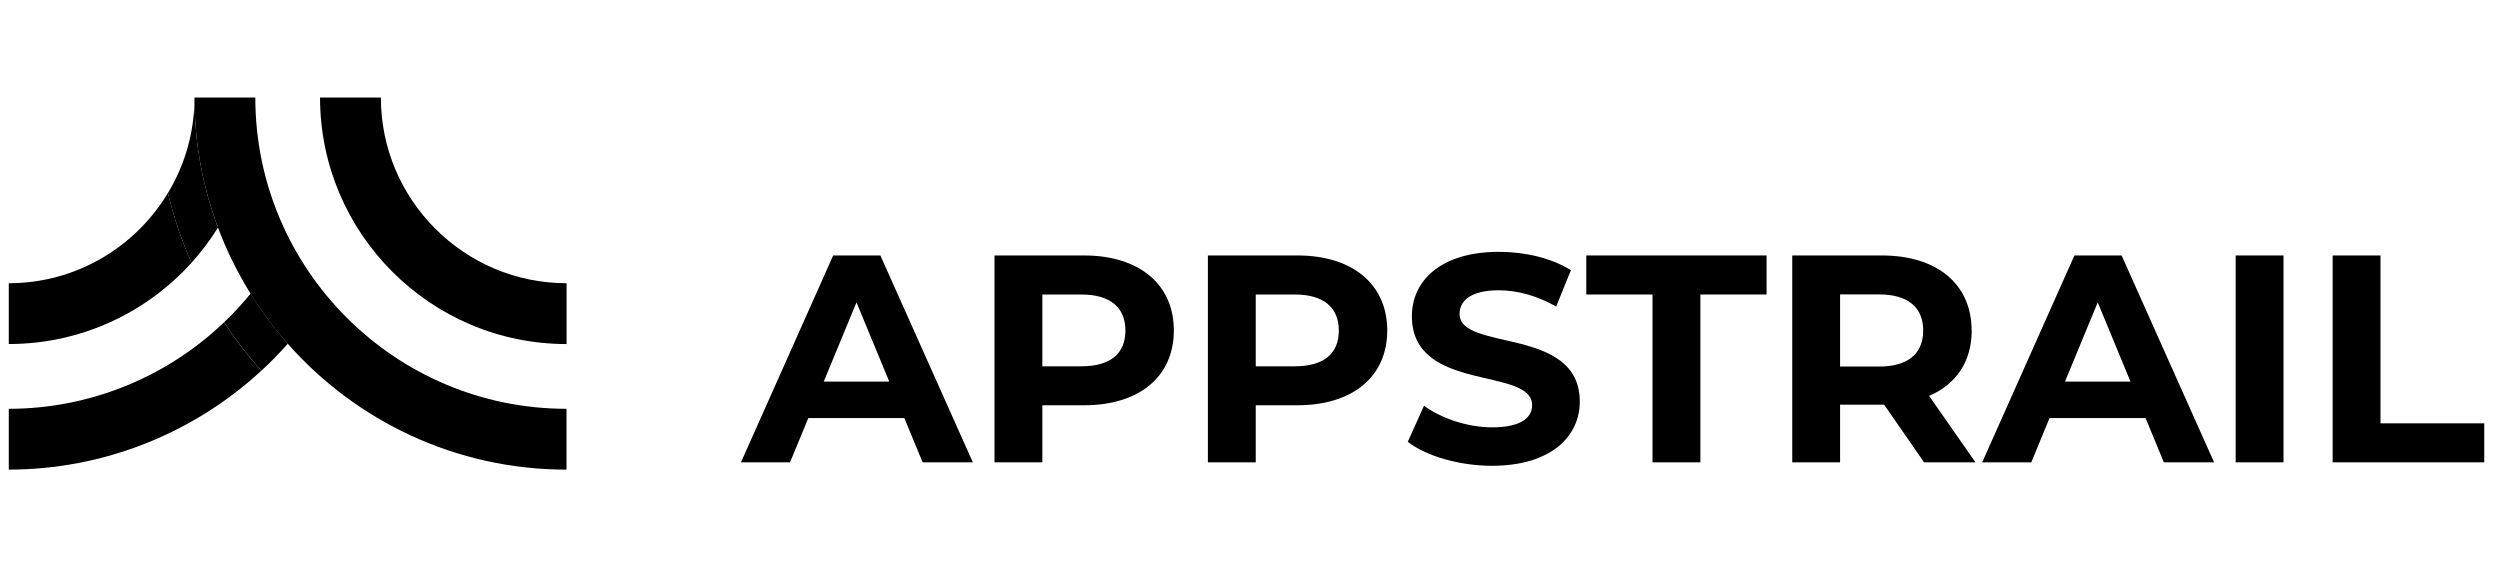
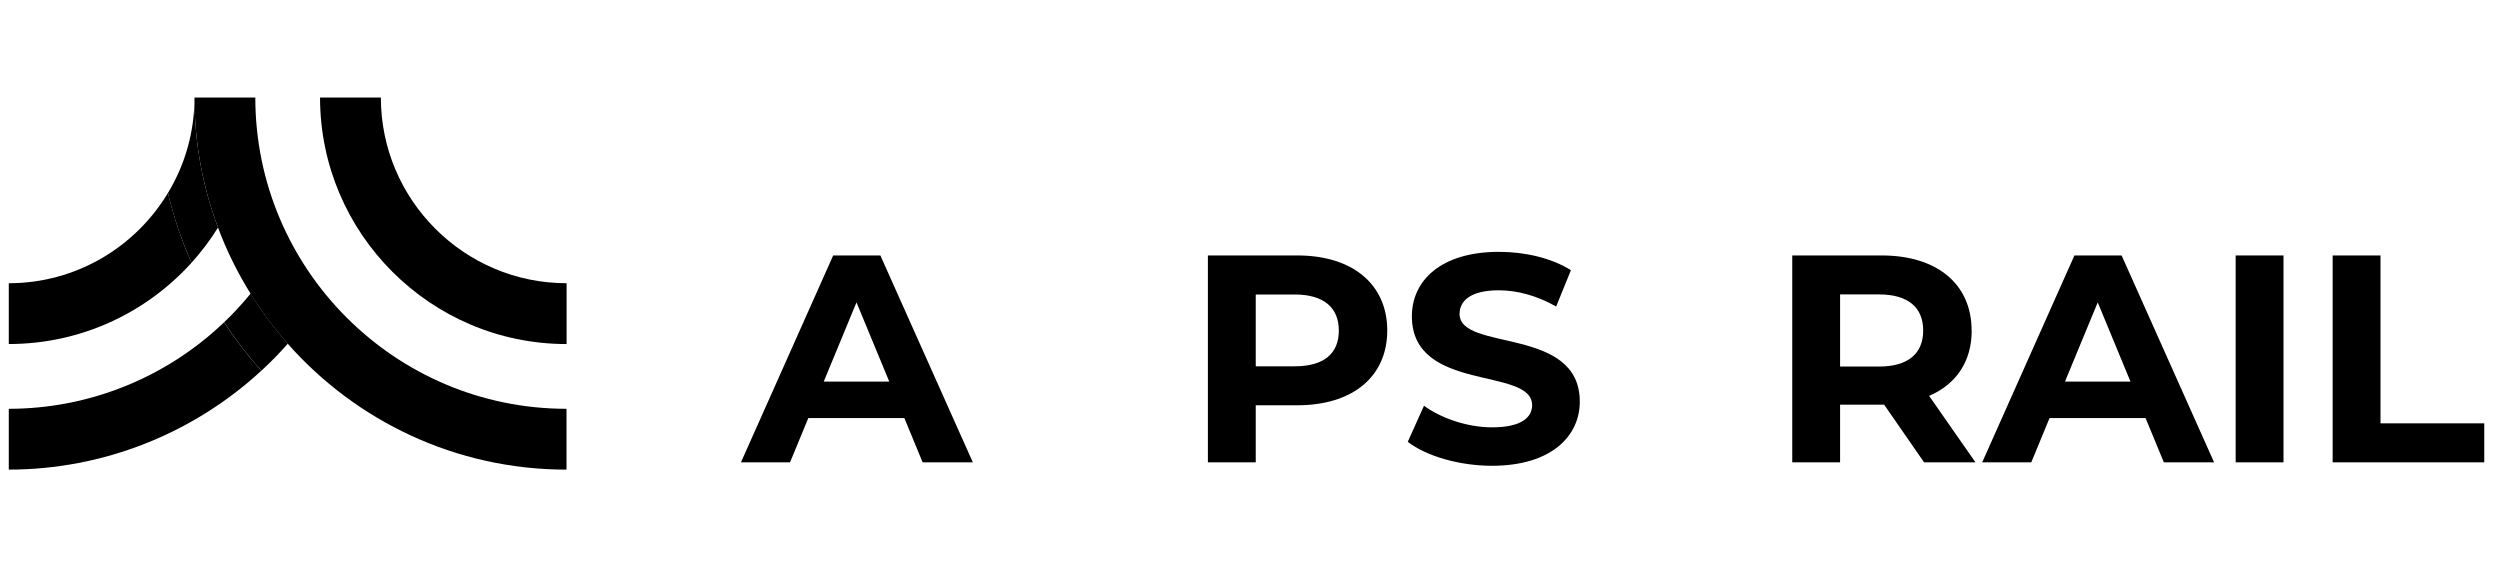
<svg xmlns="http://www.w3.org/2000/svg" width="100%" viewBox="0 0 121 28" fill="none" class="logo_img">
  <g clip-path="url(#clip0_2393_17800)">
    <path d="M12.12 14.213C12.656 15.071 13.261 15.88 13.924 16.634C17.226 20.372 22.05 22.73 27.419 22.73V19.786C19.116 19.786 12.357 13.027 12.357 4.719H9.413C9.413 6.936 9.817 9.057 10.553 11.019C10.971 12.141 11.503 13.209 12.125 14.208L12.12 14.213Z" fill="currentColor" />
    <path d="M27.423 16.652V13.708C22.467 13.708 18.434 9.675 18.434 4.719H15.49C15.49 11.296 20.841 16.652 27.423 16.652Z" fill="currentColor" />
    <path d="M10.845 15.598C8.065 18.259 4.336 19.786 0.425 19.786V22.729C4.99 22.729 9.351 20.985 12.648 17.942C11.99 17.21 11.386 16.424 10.845 15.598Z" fill="currentColor" />
    <path d="M9.269 12.718C8.792 11.641 8.406 10.51 8.129 9.338C6.557 11.954 3.691 13.708 0.425 13.708V16.651C3.932 16.651 7.088 15.13 9.269 12.718Z" fill="currentColor" />
    <path d="M10.549 11.019C10.172 11.623 9.745 12.191 9.268 12.718C8.791 11.642 8.405 10.511 8.128 9.339C8.946 7.99 9.413 6.409 9.413 4.719C9.413 6.936 9.818 9.057 10.553 11.019H10.549Z" fill="currentColor" />
    <path d="M13.931 16.633C13.527 17.092 13.1 17.532 12.65 17.941C11.991 17.21 11.387 16.424 10.847 15.597C11.301 15.166 11.728 14.703 12.128 14.212C12.664 15.07 13.268 15.879 13.931 16.633Z" fill="currentColor" />
    <path d="M40.326 12.364L35.862 22.377H38.238L39.123 20.233H43.77L44.655 22.377H47.086L42.61 12.364H40.322H40.326ZM39.868 18.471L41.454 14.636L43.041 18.471H39.864H39.868Z" fill="currentColor" />
-     <path d="M52.465 12.364H48.133V22.377H50.449V19.615H52.465C55.14 19.615 56.814 18.228 56.814 15.996C56.814 13.764 55.14 12.364 52.465 12.364ZM52.338 17.729H50.449V14.254H52.338C53.753 14.254 54.47 14.896 54.47 15.999C54.47 17.104 53.757 17.729 52.338 17.729Z" fill="currentColor" />
    <path d="M62.794 12.364H58.462V22.377H60.778V19.615H62.794C65.469 19.615 67.143 18.228 67.143 15.996C67.143 13.764 65.469 12.364 62.794 12.364ZM62.667 17.729H60.778V14.254H62.667C64.082 14.254 64.799 14.896 64.799 15.999C64.799 17.104 64.086 17.729 62.667 17.729Z" fill="currentColor" />
    <path d="M70.643 15.194C70.643 14.565 71.173 14.05 72.544 14.05C73.429 14.05 74.389 14.309 75.318 14.836L76.032 13.078C75.103 12.492 73.815 12.189 72.556 12.189C69.71 12.189 68.335 13.604 68.335 15.306C68.335 19.025 74.154 17.737 74.154 19.61C74.154 20.224 73.596 20.683 72.225 20.683C71.025 20.683 69.766 20.252 68.921 19.638L68.136 21.384C69.021 22.07 70.623 22.544 72.213 22.544C75.075 22.544 76.462 21.113 76.462 19.439C76.462 15.764 70.643 17.036 70.643 15.19V15.194Z" fill="currentColor" />
-     <path d="M76.777 14.254H79.982V22.377H82.298V14.254H85.502V12.364H76.777V14.254Z" fill="currentColor" />
    <path d="M95.426 15.996C95.426 13.752 93.752 12.364 91.078 12.364H86.745V22.377H89.06V19.587H91.193L93.126 22.377H95.613L93.369 19.16C94.673 18.602 95.43 17.502 95.43 15.999L95.426 15.996ZM90.95 17.741H89.06V14.25H90.95C92.365 14.25 93.082 14.892 93.082 15.996C93.082 17.1 92.365 17.741 90.95 17.741Z" fill="currentColor" />
    <path d="M100.402 12.364L95.938 22.377H98.314L99.198 20.233H103.845L104.73 22.377H107.162L102.686 12.364H100.398H100.402ZM99.944 18.471L101.53 14.636L103.116 18.471H99.939H99.944Z" fill="currentColor" />
    <path d="M110.522 12.364H108.206V22.377H110.522V12.364Z" fill="currentColor" />
    <path d="M115.216 20.488V12.364H112.9V22.377H120.238V20.488H115.216Z" fill="currentColor" />
  </g>
  <defs>
    <clipPath id="clip0_2393_17800">
      <rect width="119.813" height="27" fill="currentColor" transform="translate(0.425 0.5)" />
    </clipPath>
  </defs>
</svg>